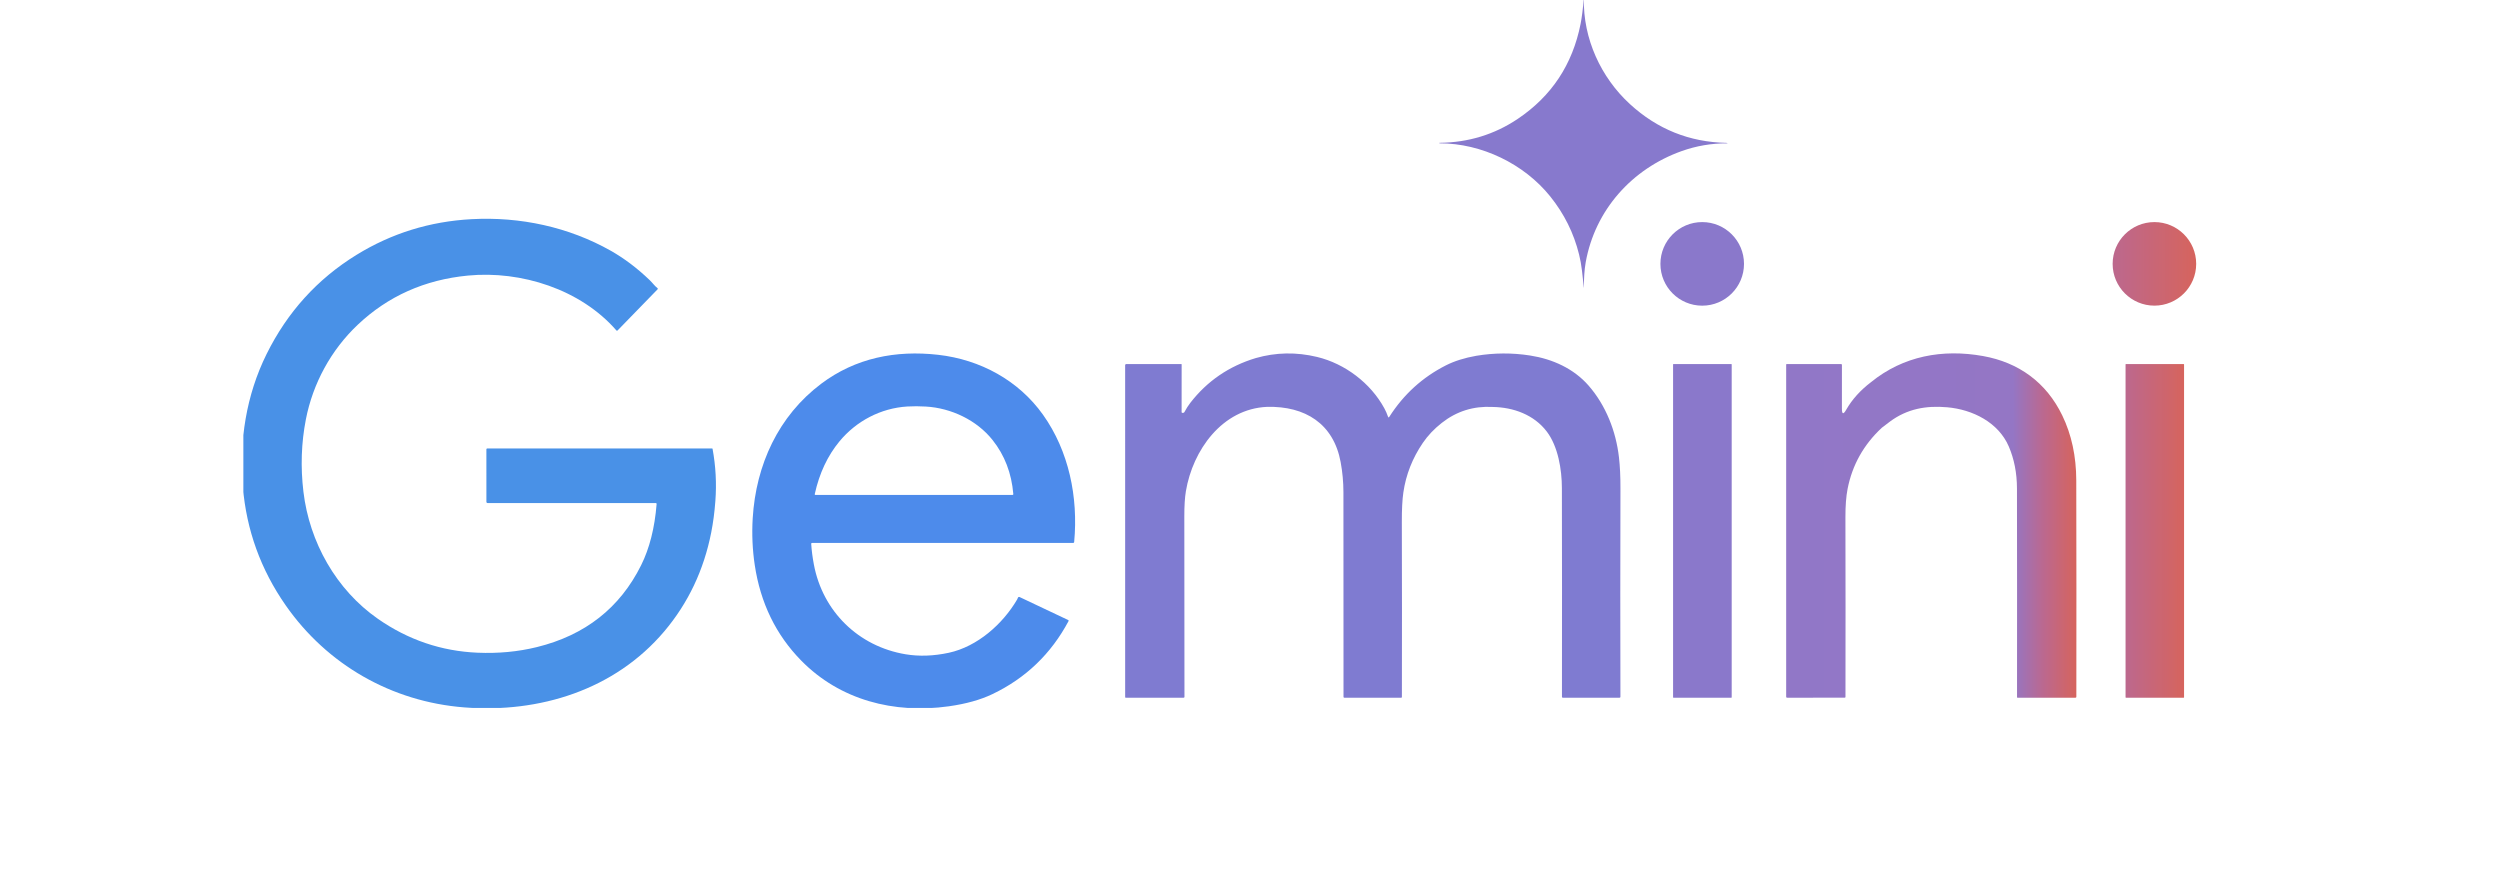
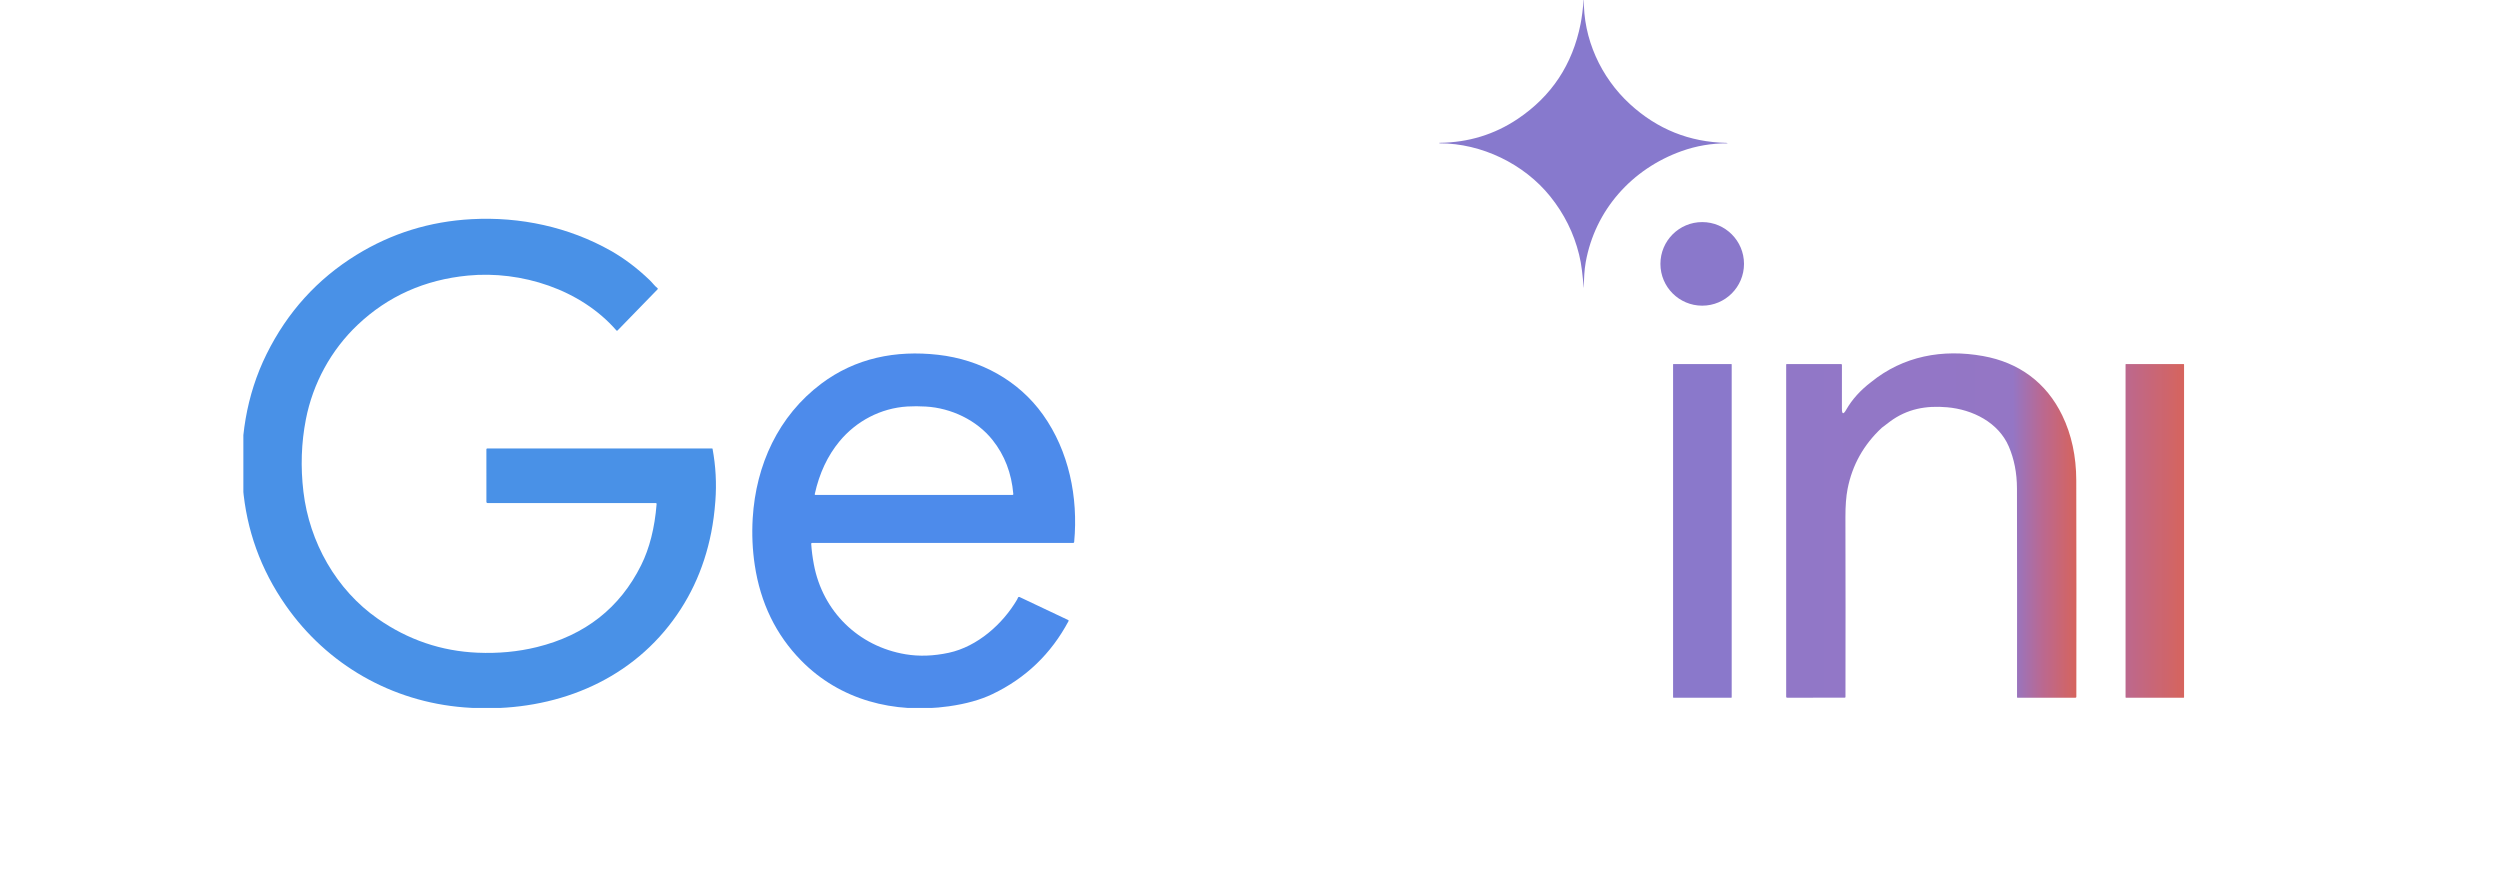
<svg xmlns="http://www.w3.org/2000/svg" width="339" height="121" viewBox="0 0 339 121" fill="none">
  <g clip-path="url(#clip0_2784_4027)">
    <path d="M234.204 19.439C234.269 19.439 234.271 19.424 234.214 19.397C234.179 19.38 234.143 19.372 234.105 19.372C229.093 19.275 224.733 17.522 221.018 14.114C217.086 10.507 214.655 5.239 214.772 -0.201C214.772 -0.209 214.768 -0.213 214.76 -0.213C214.728 -0.215 214.724 -0.215 214.751 -0.213C214.76 -0.211 214.764 -0.207 214.762 -0.199C214.644 1.227 214.499 2.38 214.325 3.255C213.233 8.75 210.395 13.037 205.811 16.117C202.651 18.24 199.118 19.321 195.21 19.365C195.187 19.365 195.177 19.376 195.177 19.399V19.401C195.177 19.424 195.189 19.437 195.212 19.437C200.888 19.426 206.661 22.219 210.208 26.63C212.104 28.988 213.41 31.614 214.123 34.508C214.293 35.194 214.424 35.918 214.514 36.678C214.608 37.47 214.684 38.213 214.739 38.912C214.753 39.087 214.762 39.087 214.766 38.91C214.791 37.77 214.825 36.666 215.022 35.559C216.294 28.465 221.291 22.901 228.014 20.495C230.007 19.781 232.071 19.428 234.204 19.439Z" fill="#8779CD" />
    <path d="M96.559 60.812H66.065C66.004 60.812 65.954 60.862 65.954 60.923L65.956 68.051C65.956 68.141 66.029 68.213 66.119 68.213H88.9C88.999 68.213 89.043 68.261 89.036 68.357C88.776 71.589 88.079 74.345 86.943 76.632C84.064 82.429 79.349 86.135 72.796 87.747C70.251 88.373 67.575 88.627 64.763 88.507C59.854 88.299 55.351 86.771 51.25 83.917C45.573 79.964 41.958 73.508 41.145 66.684C40.744 63.325 40.855 60.047 41.479 56.854C42.424 52.006 44.878 47.469 48.51 44.036C52.615 40.156 57.593 37.932 63.445 37.368C70.694 36.669 78.742 39.247 83.575 44.798C83.632 44.863 83.689 44.863 83.75 44.802L89.156 39.243C89.217 39.18 89.215 39.121 89.145 39.066C88.749 38.753 88.469 38.34 88.102 37.989C86.412 36.366 84.648 35.035 82.813 33.996C77.115 30.777 70.537 29.366 63.961 29.719C58.294 30.021 53.087 31.636 48.338 34.563C43.028 37.836 38.961 42.325 36.14 48.029C33.385 53.599 32.415 59.804 32.931 66.019C33.419 71.87 35.352 77.222 38.73 82.07C44.357 90.145 53.115 95.152 62.955 95.923C73.149 96.723 83.363 93.548 90.071 85.618C93.315 81.782 95.438 77.308 96.444 72.195C96.708 70.85 96.895 69.428 97.004 67.931C97.181 65.557 97.055 63.201 96.624 60.866C96.618 60.835 96.591 60.812 96.559 60.812Z" fill="#4991E7" />
    <path d="M230.82 41.449C233.95 41.449 236.487 38.912 236.487 35.782C236.487 32.652 233.95 30.115 230.82 30.115C227.69 30.115 225.153 32.652 225.153 35.782C225.153 38.912 227.69 41.449 230.82 41.449Z" fill="#8A78CB" />
-     <path d="M292.139 41.445C295.267 41.445 297.803 38.908 297.803 35.78C297.803 32.651 295.267 30.115 292.139 30.115C289.01 30.115 286.474 32.651 286.474 35.78C286.474 38.908 289.01 41.445 292.139 41.445Z" fill="url(#paint0_linear_2784_4027)" />
    <path d="M127.204 48.11C121.463 47.462 116.013 48.537 111.362 52.03C105.559 56.389 102.504 63.022 102.067 70.273C101.939 72.432 102.032 74.552 102.347 76.635C103.121 81.769 105.217 86.077 108.633 89.562C113.907 94.946 121.239 96.814 128.642 95.777C130.974 95.45 132.952 94.897 134.575 94.121C139.089 91.96 142.531 88.657 144.899 84.213C144.901 84.21 144.901 84.208 144.901 84.206C144.924 84.16 144.903 84.106 144.857 84.082L138.26 80.96C138.254 80.958 138.247 80.954 138.239 80.952C138.151 80.923 138.056 80.971 138.027 81.061C138.002 81.139 137.968 81.212 137.928 81.284C135.978 84.626 132.52 87.685 128.652 88.517C126.588 88.96 124.636 89.027 122.799 88.72C116.399 87.654 111.553 82.905 110.359 76.534C110.174 75.543 110.054 74.62 110.002 73.763C109.995 73.669 110.042 73.622 110.136 73.622H145.504C145.598 73.622 145.651 73.574 145.659 73.48C146.224 67.422 144.941 61.168 141.432 56.238C138.121 51.585 132.929 48.757 127.204 48.11ZM137.294 67.114H110.592C110.501 67.114 110.466 67.07 110.485 66.979C111.104 64.181 112.217 61.806 113.823 59.86C116.107 57.092 119.437 55.337 123.046 55.121C123.832 55.075 124.667 55.077 125.551 55.129C128.984 55.329 132.442 56.968 134.588 59.662C136.23 61.72 137.168 64.164 137.405 66.992C137.412 67.072 137.374 67.114 137.294 67.114Z" fill="#4D8BEB" />
-     <path d="M219.531 62.008C219.126 58.468 217.757 54.976 215.418 52.293C213.398 49.977 210.528 48.682 207.48 48.207C205.044 47.827 202.613 47.84 200.186 48.245C198.592 48.524 197.215 48.959 196.058 49.547C192.892 51.153 190.337 53.475 188.394 56.517C188.317 56.637 188.256 56.631 188.212 56.496C188.08 56.108 187.914 55.73 187.712 55.36C185.852 51.946 182.377 49.312 178.592 48.4C175.776 47.722 173.007 47.775 170.288 48.553C166.653 49.647 163.693 51.673 161.404 54.628C161.125 54.987 160.858 55.404 160.607 55.879C160.573 55.94 160.52 55.973 160.451 55.98L160.346 55.988C160.266 55.994 160.226 55.959 160.226 55.879L160.231 49.416V49.414C160.231 49.387 160.21 49.366 160.182 49.366H152.729C152.641 49.366 152.569 49.437 152.569 49.526L152.571 94.53C152.571 94.583 152.597 94.61 152.649 94.61L160.495 94.612C160.573 94.612 160.611 94.574 160.613 94.496C160.619 86.713 160.613 78.569 160.594 70.059C160.59 68.63 160.661 67.479 160.806 66.608C161.734 61.04 165.727 55.432 171.825 55.169C176.969 55.052 180.825 57.437 181.791 62.654C182.041 64.004 182.167 65.365 182.169 66.74C182.182 75.766 182.186 85.017 182.18 94.496C182.18 94.572 182.217 94.61 182.291 94.61L190.009 94.612C190.057 94.612 190.097 94.572 190.097 94.524C190.116 86.577 190.112 78.666 190.089 70.79C190.083 69.09 190.152 67.752 190.295 66.778C190.645 64.365 191.527 62.123 192.938 60.053C193.61 59.064 194.466 58.161 195.508 57.342C197.519 55.761 199.814 55.043 202.392 55.184C205.229 55.222 208.019 56.246 209.749 58.526C211.284 60.553 211.786 63.687 211.792 66.173C211.813 74.939 211.815 84.372 211.801 94.473C211.801 94.564 211.845 94.61 211.935 94.61L219.603 94.612C219.687 94.612 219.729 94.57 219.729 94.486C219.705 85.298 219.705 75.875 219.733 66.215C219.737 64.617 219.67 63.215 219.531 62.008Z" fill="#7F7BD1" />
    <path d="M279.644 56.334C277.469 51.84 273.73 49.145 268.897 48.279C263.421 47.299 258.088 48.258 253.702 51.826C252.255 52.93 251.136 54.173 250.347 55.557C249.958 56.239 249.763 56.189 249.763 55.403L249.765 49.485C249.765 49.403 249.725 49.363 249.643 49.363H242.278C242.238 49.363 242.205 49.397 242.205 49.438V94.466C242.205 94.561 242.251 94.609 242.345 94.609L250.139 94.607C250.21 94.607 250.246 94.571 250.246 94.5C250.261 86.437 250.259 78.316 250.24 70.138C250.235 68.597 250.334 67.312 250.534 66.285C251.166 63.056 252.713 60.295 255.176 58.003C255.545 57.715 255.911 57.436 256.272 57.169C258.617 55.431 261.17 54.979 264.023 55.225C267.504 55.525 270.984 57.289 272.384 60.526C273.125 62.24 273.497 64.148 273.501 66.254C273.516 75.394 273.52 84.825 273.509 94.544C273.509 94.588 273.53 94.609 273.572 94.609H281.435C281.513 94.609 281.553 94.569 281.553 94.489C281.567 84.69 281.565 74.904 281.542 65.131C281.534 61.864 280.9 58.931 279.644 56.334ZM253.75 52.153C253.752 52.153 253.756 52.153 253.759 52.153C253.763 52.155 253.767 52.157 253.771 52.157C253.763 52.155 253.756 52.153 253.75 52.153Z" fill="url(#paint1_linear_2784_4027)" />
    <path d="M234.761 49.365H226.925C226.894 49.365 226.869 49.39 226.869 49.422V94.555C226.869 94.586 226.894 94.611 226.925 94.611H234.761C234.792 94.611 234.818 94.586 234.818 94.555V49.422C234.818 49.39 234.792 49.365 234.761 49.365Z" fill="#8A78CB" />
    <path d="M296.101 49.365H288.282C288.251 49.365 288.226 49.39 288.226 49.422V94.555C288.226 94.586 288.251 94.611 288.282 94.611H296.101C296.133 94.611 296.158 94.586 296.158 94.555V49.422C296.158 49.39 296.133 49.365 296.101 49.365Z" fill="url(#paint2_linear_2784_4027)" />
  </g>
  <defs>
    <linearGradient id="paint0_linear_2784_4027" x1="286.473" y1="35.779" x2="297.803" y2="35.779" gradientUnits="userSpaceOnUse">
      <stop stop-color="#BC688E" />
      <stop offset="1" stop-color="#D6645D" />
    </linearGradient>
    <linearGradient id="paint1_linear_2784_4027" x1="242.204" y1="71.263" x2="281.561" y2="71.263" gradientUnits="userSpaceOnUse">
      <stop stop-color="#9177C7" />
      <stop offset="0.781" stop-color="#9476C5" />
      <stop offset="0.888" stop-color="#BC688E" />
      <stop offset="1" stop-color="#D6645D" />
    </linearGradient>
    <linearGradient id="paint2_linear_2784_4027" x1="288.225" y1="71.988" x2="296.157" y2="71.988" gradientUnits="userSpaceOnUse">
      <stop stop-color="#BC688E" />
      <stop offset="1" stop-color="#D6645D" />
    </linearGradient>
    <clipPath id="clip0_2784_4027">
      <rect width="273.719" height="96" fill="white" transform="translate(33)" />
    </clipPath>
  </defs>
</svg>